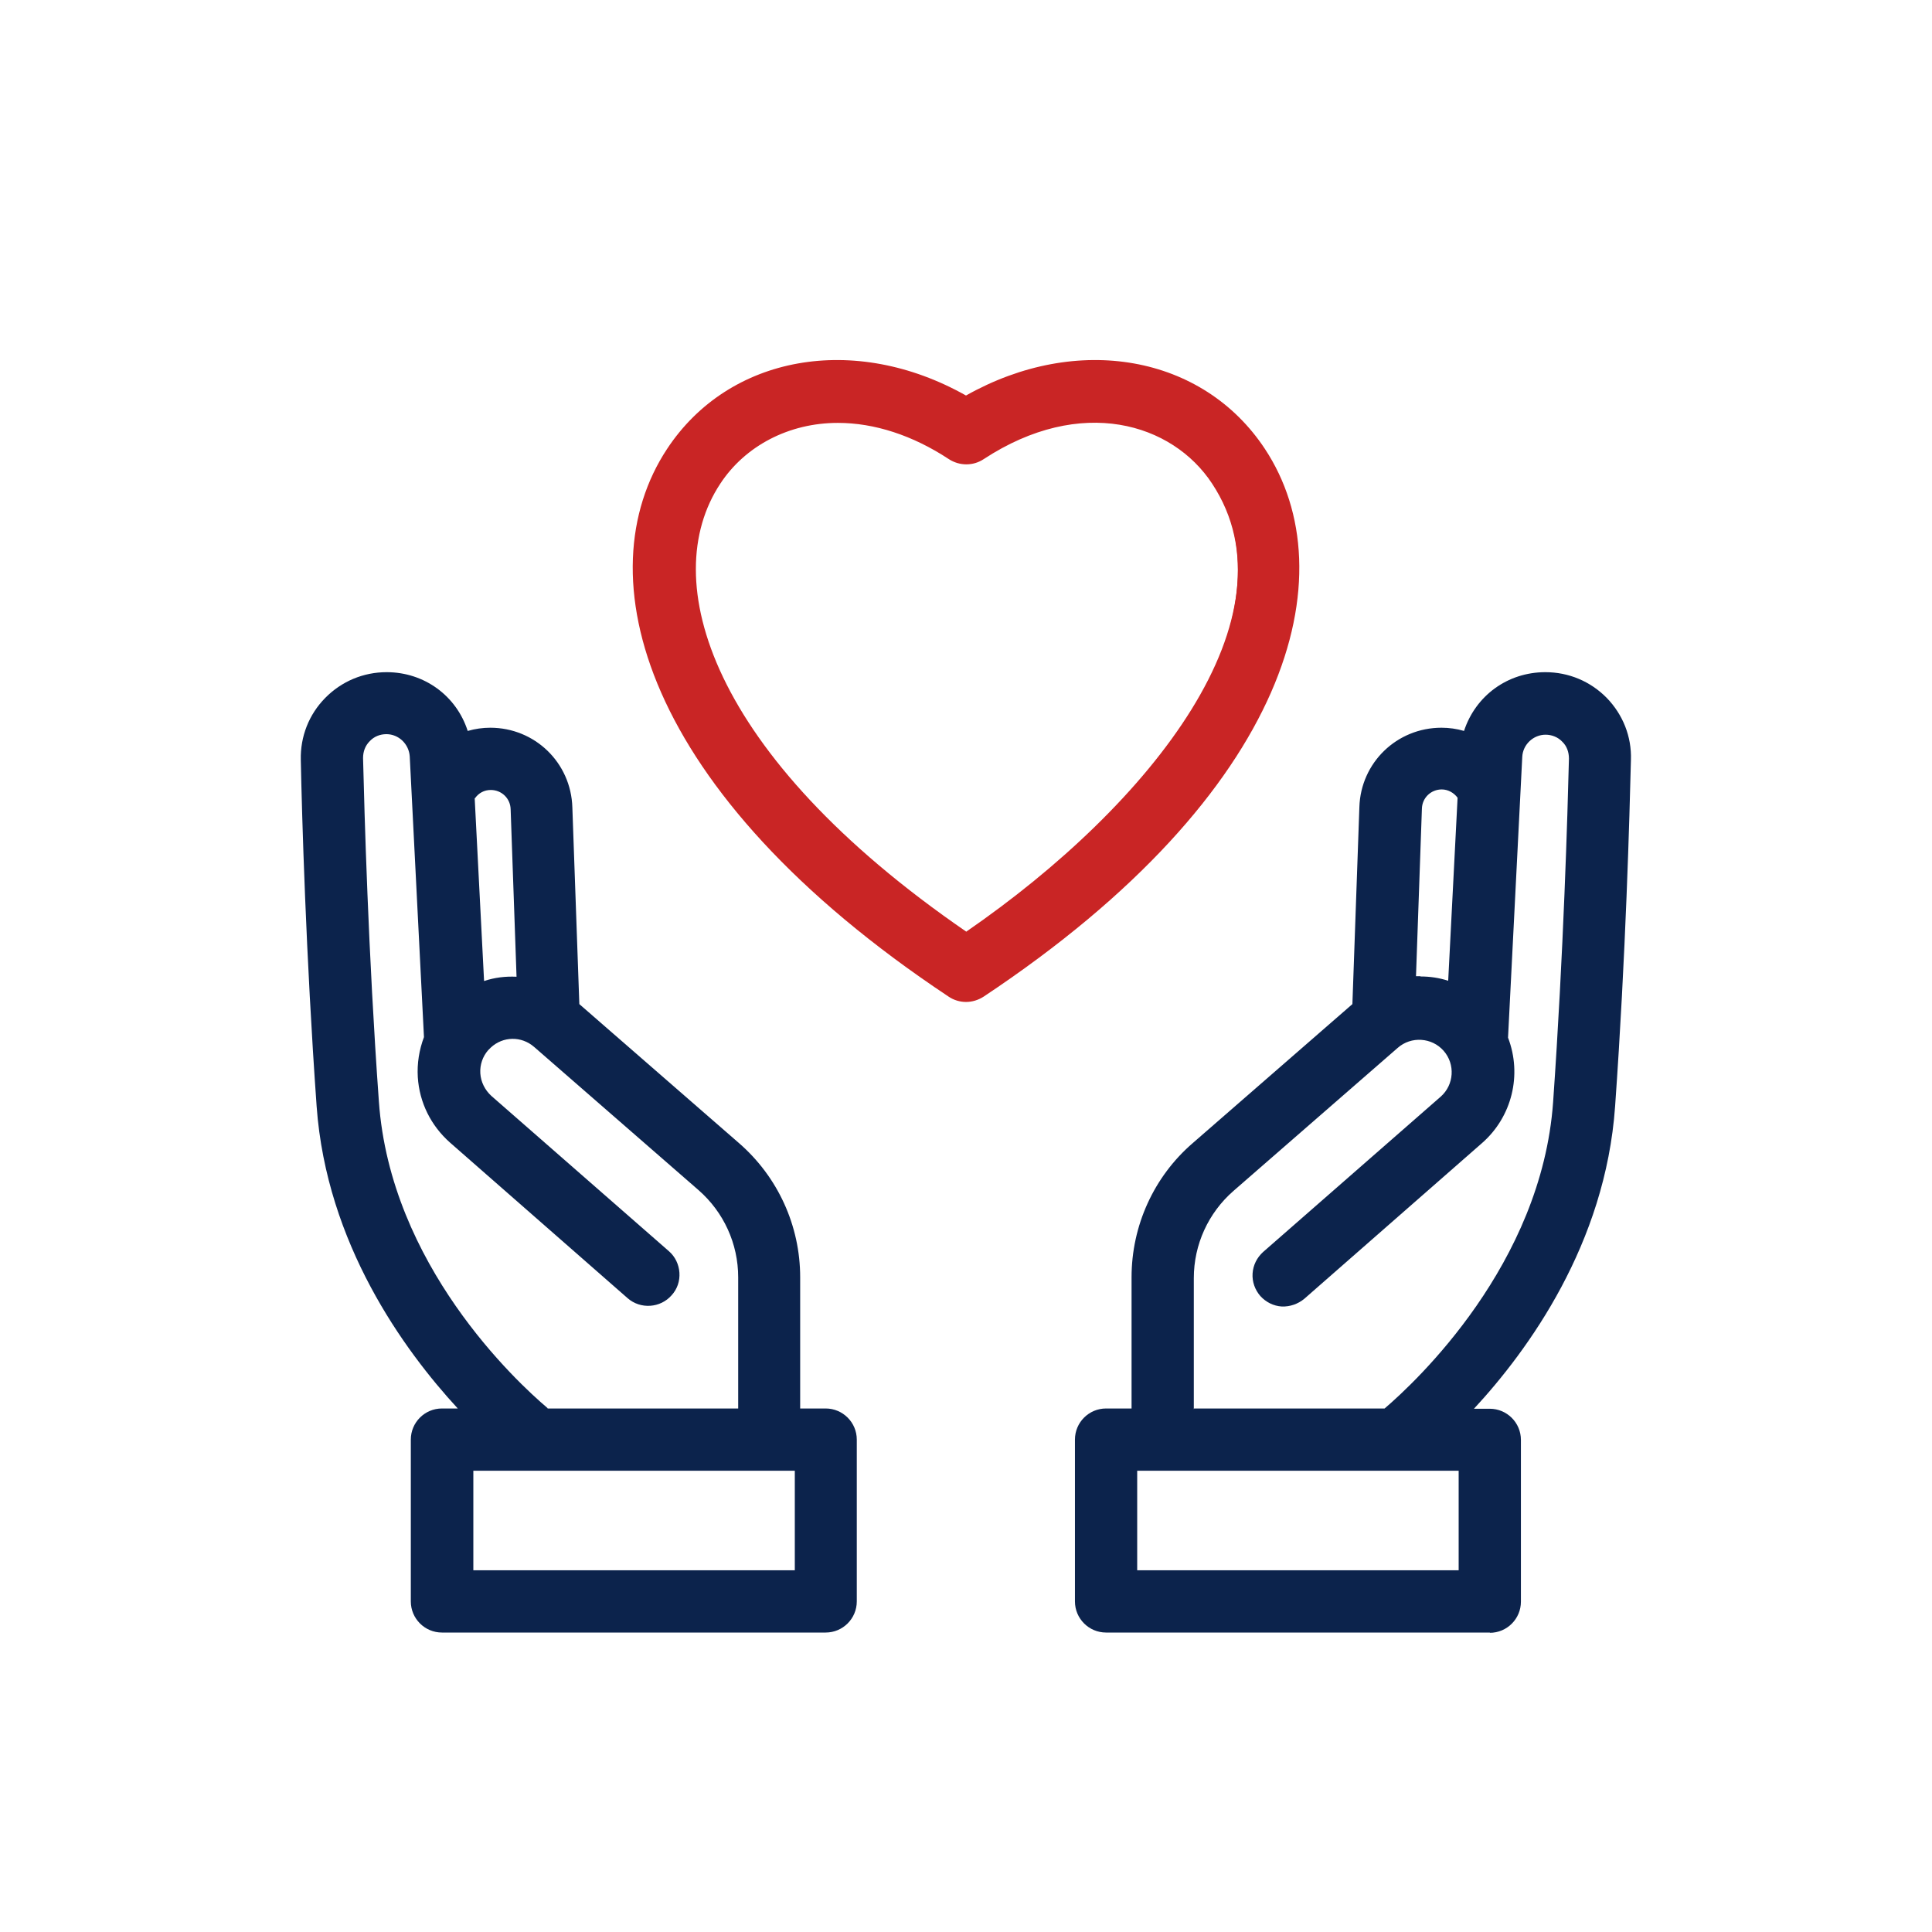
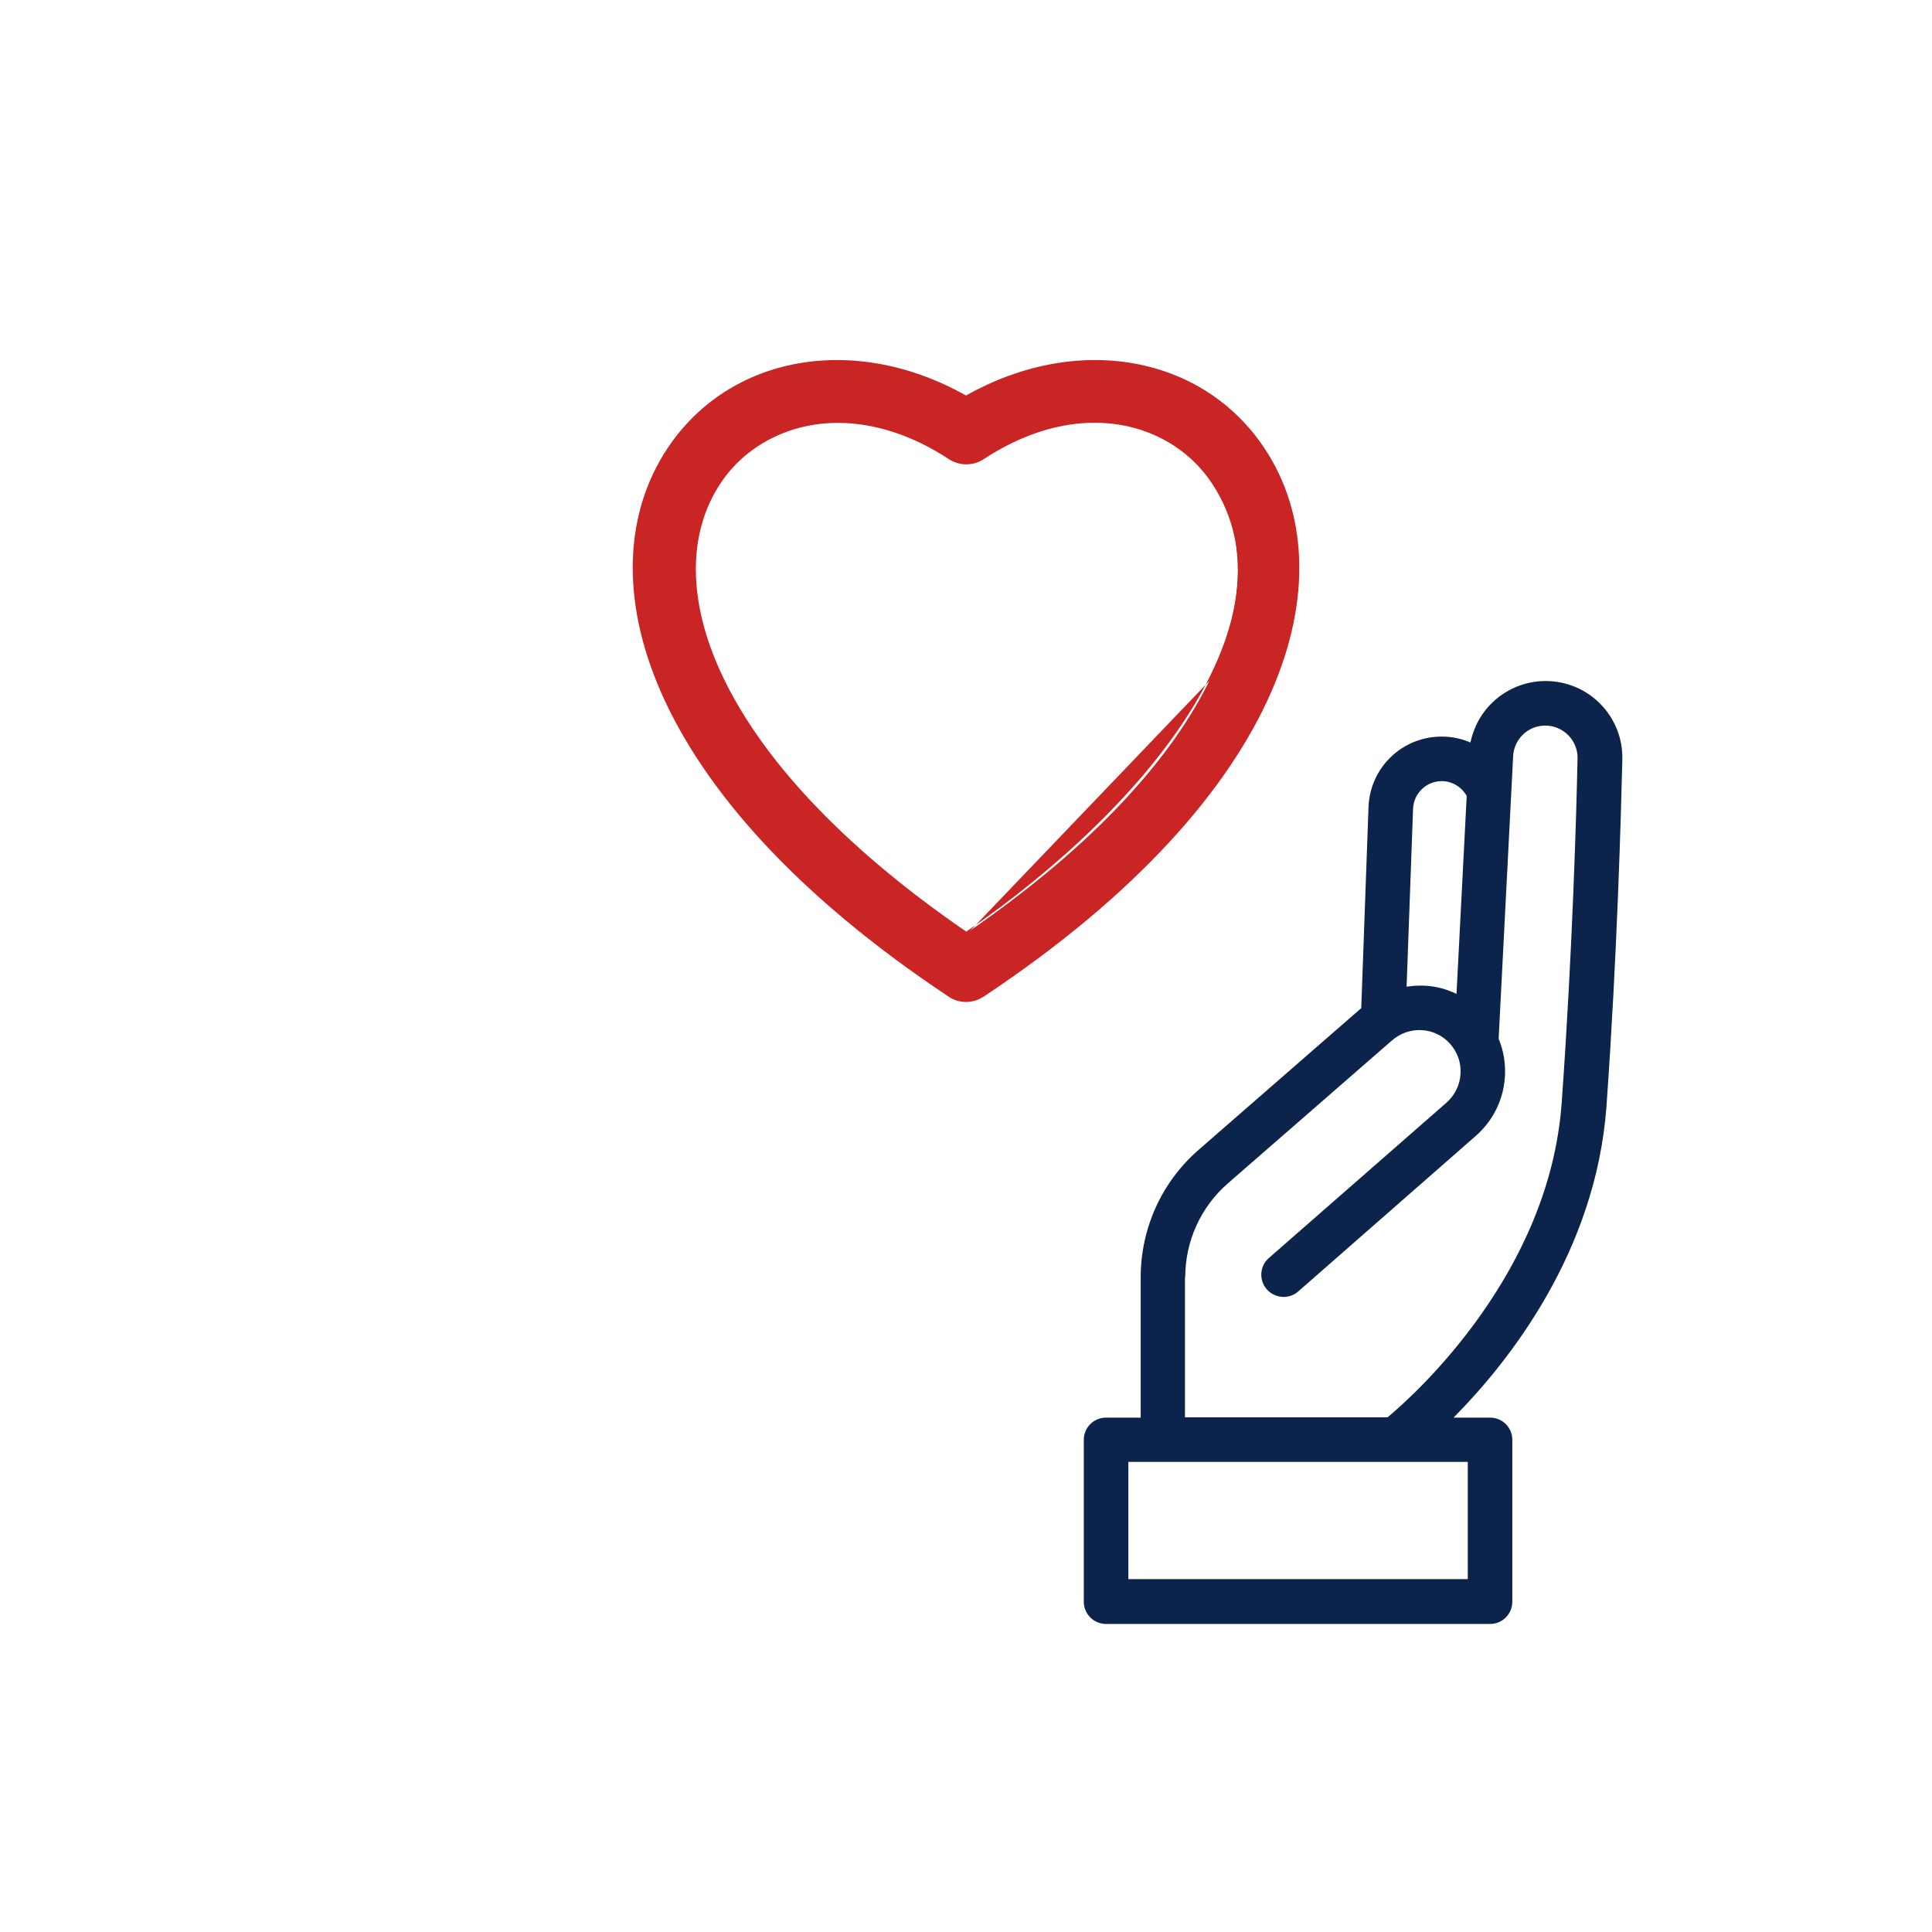
<svg xmlns="http://www.w3.org/2000/svg" width="72" height="72" viewBox="0 0 72 72" fill="none">
-   <path d="M30.78 52.82H29.5V47.6C29.5 45.77 28.71 44.04 27.34 42.85L21.28 37.57L21.01 30.09C20.96 28.61 19.76 27.45 18.28 27.45C17.9 27.45 17.54 27.53 17.21 27.67C16.93 26.29 15.73 25.38 14.41 25.38C12.8 25.38 11.51 26.71 11.55 28.31C11.6 30.32 11.74 35.6 12.14 41.21C12.53 46.66 15.79 50.76 17.84 52.83H16.48C16.02 52.83 15.65 53.2 15.65 53.66V59.69C15.65 60.15 16.02 60.52 16.48 60.52H30.79C31.25 60.52 31.62 60.15 31.62 59.69V53.66C31.62 53.2 31.25 52.83 30.79 52.83L30.78 52.82ZM18.28 29.11C18.86 29.11 19.33 29.57 19.35 30.15L19.59 36.77C18.93 36.67 18.32 36.77 17.73 37.04L17.35 29.66C17.54 29.33 17.89 29.11 18.28 29.11ZM13.8 41.09C13.41 35.52 13.26 30.27 13.21 28.27C13.19 27.59 13.73 27.04 14.41 27.04C15.09 27.04 15.58 27.57 15.61 28.18L16.15 38.71C15.97 39.15 15.88 39.63 15.92 40.12C15.97 40.98 16.36 41.76 17.01 42.33L23.63 48.12C23.98 48.42 24.5 48.39 24.8 48.04C25.1 47.69 25.07 47.17 24.72 46.87L18.1 41.08C17.45 40.51 17.4 39.53 17.96 38.89C18.53 38.24 19.5 38.2 20.13 38.75L26.25 44.08C27.26 44.96 27.84 46.24 27.84 47.58V52.8H20.28C19.19 51.89 14.24 47.42 13.79 41.07L13.8 41.09ZM29.95 58.85H17.3V54.48H29.95V58.85Z" fill="#0C234C" />
-   <path d="M30.78 60.84H16.47C15.83 60.84 15.31 60.32 15.31 59.68V53.65C15.31 53.01 15.83 52.49 16.47 52.49H17.06C15.05 50.31 12.17 46.35 11.8 41.23C11.4 35.63 11.25 30.33 11.21 28.32C11.19 27.45 11.51 26.63 12.12 26.01C12.73 25.39 13.54 25.05 14.41 25.05C15.81 25.05 17.01 25.93 17.43 27.24C17.71 27.16 17.99 27.12 18.27 27.12C19.93 27.12 21.28 28.42 21.33 30.09L21.59 37.42L27.54 42.6C28.99 43.86 29.82 45.68 29.82 47.6V52.49H30.77C31.41 52.49 31.93 53.01 31.93 53.65V59.68C31.93 60.32 31.41 60.84 30.77 60.84H30.78ZM16.48 53.15C16.2 53.15 15.98 53.37 15.98 53.65V59.68C15.98 59.96 16.2 60.18 16.48 60.18H30.79C31.07 60.18 31.29 59.96 31.29 59.68V53.65C31.29 53.37 31.07 53.15 30.79 53.15H29.17V47.59C29.17 45.86 28.42 44.22 27.12 43.09L20.95 37.72L20.68 30.1C20.64 28.79 19.58 27.77 18.28 27.77C17.96 27.77 17.65 27.84 17.34 27.97L16.97 28.13L16.89 27.73C16.65 26.54 15.63 25.7 14.42 25.7C13.73 25.7 13.09 25.97 12.61 26.46C12.13 26.95 11.87 27.6 11.89 28.29C11.94 30.3 12.09 35.58 12.48 41.17C12.86 46.56 16.16 50.63 18.08 52.58L18.64 53.14H16.48V53.15ZM30.28 59.18H16.97V54.15H30.28V59.18ZM17.64 58.52H29.62V54.81H17.64V58.52ZM28.17 53.15H20.16L20.07 53.07C19.05 52.22 13.93 47.62 13.46 41.11C13.07 35.53 12.92 30.28 12.87 28.28C12.86 27.86 13.01 27.47 13.3 27.17C13.59 26.87 13.98 26.71 14.4 26.71C15.22 26.71 15.89 27.35 15.93 28.17L16.47 38.78L16.44 38.85C16.27 39.26 16.2 39.68 16.23 40.12C16.28 40.89 16.62 41.6 17.2 42.11L23.82 47.91C24.03 48.09 24.34 48.07 24.53 47.86C24.71 47.65 24.69 47.34 24.48 47.15L17.86 41.36C17.48 41.03 17.26 40.57 17.22 40.07C17.19 39.61 17.33 39.17 17.6 38.81L17.68 38.71C18.36 37.94 19.54 37.86 20.32 38.54L26.44 43.87C27.52 44.81 28.15 46.18 28.15 47.62V53.17L28.17 53.15ZM20.41 52.49H27.51V47.6C27.51 46.35 26.97 45.17 26.03 44.35L19.91 39.02C19.43 38.6 18.74 38.62 18.29 39.04L18.19 39.14C17.99 39.37 17.88 39.68 17.9 40C17.92 40.32 18.07 40.62 18.31 40.84L24.93 46.63C25.16 46.83 25.3 47.12 25.32 47.43C25.34 47.74 25.24 48.04 25.03 48.27C24.61 48.75 23.87 48.8 23.39 48.38L16.77 42.58C16.06 41.95 15.63 41.09 15.57 40.14C15.54 39.63 15.62 39.13 15.8 38.65L15.27 28.19C15.24 27.73 14.86 27.36 14.4 27.36C14.16 27.36 13.94 27.45 13.78 27.62C13.61 27.79 13.53 28.01 13.53 28.25C13.58 30.25 13.72 35.49 14.12 41.05C14.55 47.13 19.23 51.48 20.4 52.47L20.41 52.49ZM17.42 37.55L17.01 29.57L17.06 29.49C17.32 29.04 17.77 28.78 18.28 28.78C19.04 28.78 19.66 29.38 19.68 30.14L19.93 37.16L19.54 37.1C18.94 37.01 18.4 37.1 17.87 37.34L17.42 37.56V37.55ZM17.69 29.74L18.04 36.56C18.43 36.43 18.83 36.38 19.25 36.4L19.03 30.16C19.02 29.75 18.69 29.44 18.29 29.44C18.05 29.44 17.84 29.55 17.7 29.75L17.69 29.74Z" fill="#0C234C" />
  <path d="M59.87 41.2C60.27 35.6 60.41 30.32 60.46 28.31C60.5 26.7 59.21 25.38 57.6 25.38C56.29 25.38 55.09 26.28 54.8 27.67C54.47 27.53 54.11 27.45 53.73 27.45C52.25 27.45 51.05 28.61 51 30.09L50.73 37.57L44.67 42.85C43.29 44.05 42.51 45.78 42.51 47.61V52.83H41.22C40.76 52.83 40.39 53.2 40.39 53.66V59.69C40.39 60.15 40.76 60.52 41.22 60.52H55.53C55.99 60.52 56.36 60.15 56.36 59.69V53.66C56.36 53.2 55.99 52.83 55.53 52.83H54.17C56.22 50.76 59.48 46.66 59.87 41.21V41.2ZM54.7 58.85H42.05V54.48H54.7V58.85ZM53.73 29.11C54.12 29.11 54.47 29.33 54.66 29.66L54.28 37.04C53.7 36.76 53.09 36.67 52.42 36.77L52.66 30.15C52.68 29.57 53.15 29.11 53.73 29.11ZM44.17 47.6C44.17 46.25 44.75 44.98 45.76 44.1L51.88 38.77C52.51 38.22 53.48 38.26 54.05 38.91C54.61 39.55 54.55 40.52 53.91 41.09L47.29 46.88C46.94 47.18 46.91 47.71 47.21 48.05C47.51 48.39 48.04 48.43 48.38 48.13L55 42.33C56.05 41.41 56.36 39.95 55.85 38.71L56.39 28.18C56.42 27.56 56.93 27.04 57.59 27.04C58.25 27.04 58.81 27.59 58.79 28.27C58.75 30.27 58.6 35.52 58.2 41.09C57.75 47.42 52.8 51.91 51.71 52.82H44.16V47.6H44.17Z" fill="#0C234C" />
-   <path d="M55.53 60.84H41.22C40.58 60.84 40.06 60.32 40.06 59.68V53.65C40.06 53.01 40.58 52.49 41.22 52.49H42.17V47.6C42.17 45.68 43 43.85 44.45 42.6L50.4 37.42L50.66 30.08C50.71 28.42 52.06 27.12 53.72 27.12C54 27.12 54.29 27.16 54.56 27.24C54.99 25.93 56.18 25.05 57.59 25.05C58.46 25.05 59.27 25.39 59.88 26.01C60.48 26.63 60.81 27.45 60.78 28.32C60.73 30.33 60.59 35.61 60.19 41.23C59.83 46.36 56.95 50.32 54.93 52.5H55.52C56.16 52.5 56.68 53.02 56.68 53.66V59.69C56.68 60.33 56.16 60.85 55.52 60.85L55.53 60.84ZM41.22 53.15C40.94 53.15 40.72 53.37 40.72 53.65V59.68C40.72 59.96 40.94 60.18 41.22 60.18H55.53C55.81 60.18 56.03 59.96 56.03 59.68V53.65C56.03 53.37 55.81 53.15 55.53 53.15H53.38L53.94 52.59C55.87 50.64 59.16 46.57 59.54 41.18C59.94 35.58 60.09 30.31 60.13 28.3C60.15 27.61 59.89 26.96 59.41 26.47C58.93 25.98 58.29 25.71 57.6 25.71C56.39 25.71 55.37 26.54 55.13 27.74L55.05 28.14L54.68 27.98C54.37 27.85 54.05 27.78 53.74 27.78C52.43 27.78 51.38 28.8 51.34 30.1L51.07 37.72L44.9 43.09C43.6 44.22 42.85 45.87 42.85 47.6V53.16H41.23L41.22 53.15ZM55.03 59.18H41.72V54.15H55.03V59.18ZM42.38 58.52H54.36V54.81H42.38V58.52ZM51.84 53.15H43.83V47.6C43.83 46.16 44.45 44.79 45.54 43.85L51.66 38.52C52.43 37.84 53.62 37.92 54.3 38.69C54.99 39.47 54.91 40.66 54.13 41.34L47.51 47.14C47.41 47.23 47.35 47.35 47.34 47.48C47.34 47.61 47.37 47.74 47.46 47.84C47.55 47.94 47.67 48 47.8 48.01C47.94 48.01 48.06 47.98 48.16 47.89L54.78 42.09C55.7 41.28 56.01 39.97 55.54 38.84L55.51 38.77L56.05 28.16C56.09 27.34 56.77 26.7 57.58 26.7C58 26.7 58.39 26.86 58.68 27.16C58.97 27.46 59.12 27.85 59.11 28.27C59.06 30.27 58.92 35.53 58.52 41.1C58.06 47.6 52.93 52.2 51.91 53.06L51.82 53.14L51.84 53.15ZM44.5 52.49H51.6C52.77 51.49 57.45 47.12 57.88 41.07C58.27 35.51 58.42 30.27 58.47 28.27C58.47 28.03 58.39 27.8 58.22 27.64C58.06 27.47 57.83 27.38 57.6 27.38C57.14 27.38 56.75 27.75 56.73 28.21L56.2 38.67C56.73 40.05 56.35 41.62 55.23 42.6L48.61 48.4C48.37 48.6 48.07 48.7 47.77 48.69C47.46 48.67 47.18 48.53 46.97 48.3C46.77 48.07 46.66 47.77 46.68 47.46C46.7 47.15 46.84 46.87 47.07 46.66L53.69 40.87C54.19 40.43 54.24 39.66 53.8 39.16C53.36 38.66 52.59 38.61 52.09 39.05L45.97 44.38C45.03 45.2 44.49 46.38 44.49 47.63V52.52L44.5 52.49ZM54.59 37.55L54.14 37.33C53.61 37.08 53.06 37 52.47 37.09L52.08 37.15L52.33 30.13C52.36 29.37 52.97 28.77 53.73 28.77C54.23 28.77 54.69 29.04 54.95 29.48L55 29.56L54.59 37.54V37.55ZM52.93 36.39C53.29 36.39 53.63 36.44 53.97 36.55L54.32 29.73C54.18 29.54 53.96 29.42 53.73 29.42C53.33 29.42 53 29.73 52.99 30.14L52.77 36.38C52.83 36.38 52.88 36.38 52.94 36.38L52.93 36.39Z" fill="#0C234C" />
  <path d="M35.38 37.1C35.76 37.35 36.26 37.35 36.64 37.1C48.11 29.48 50.16 21.39 47.11 16.76C44.8 13.25 40.13 12.47 36.01 14.8C31.9 12.47 27.22 13.25 24.91 16.76C21.86 21.39 23.91 29.48 35.38 37.1ZM26.8 18C27.7 16.63 29.3 15.71 31.23 15.71C32.51 15.71 33.93 16.12 35.39 17.07C35.77 17.32 36.25 17.32 36.63 17.07C40.28 14.68 43.71 15.73 45.21 18C47.6 21.62 45.64 28.17 36.01 34.78C26.38 28.16 24.42 21.61 26.8 18Z" fill="#C92525" />
-   <path d="M36 37.34C35.77 37.34 35.54 37.27 35.35 37.14C23.85 29.5 21.79 21.38 24.86 16.73C27.17 13.23 31.85 12.4 36 14.74C40.15 12.4 44.83 13.23 47.14 16.73C50.21 21.38 48.16 29.5 36.66 37.14C36.46 37.27 36.23 37.34 36 37.34ZM35.41 37.05C35.78 37.29 36.24 37.29 36.61 37.05C48.05 29.44 50.11 21.39 47.06 16.78C44.78 13.32 40.14 12.5 36.03 14.84H36.01H35.99C31.87 12.51 27.24 13.32 24.96 16.78C21.92 21.39 23.97 29.45 35.42 37.05H35.41ZM36 34.84L35.97 34.82C31.52 31.77 28.37 28.47 26.84 25.28C25.51 22.49 25.47 19.9 26.75 17.96C27.7 16.51 29.37 15.65 31.22 15.65C32.59 15.65 34.04 16.12 35.41 17.02C35.77 17.25 36.24 17.26 36.6 17.02C40.28 14.61 43.74 15.67 45.25 17.96C46.52 19.89 46.49 22.49 45.16 25.28C43.64 28.46 40.48 31.76 36.04 34.82L36.01 34.84H36ZM31.22 15.76C29.41 15.76 27.77 16.61 26.84 18.03C24.49 21.59 26.42 28.13 36.01 34.72C42.92 29.96 48.43 22.96 45.17 18.02C43.69 15.77 40.29 14.73 36.66 17.11C36.27 17.37 35.76 17.37 35.36 17.11C34.01 16.22 32.58 15.76 31.23 15.76H31.22Z" fill="#C92525" />
+   <path d="M36 37.34C35.77 37.34 35.54 37.27 35.35 37.14C23.85 29.5 21.79 21.38 24.86 16.73C27.17 13.23 31.85 12.4 36 14.74C40.15 12.4 44.83 13.23 47.14 16.73C50.21 21.38 48.16 29.5 36.66 37.14C36.46 37.27 36.23 37.34 36 37.34ZM35.41 37.05C35.78 37.29 36.24 37.29 36.61 37.05C48.05 29.44 50.11 21.39 47.06 16.78C44.78 13.32 40.14 12.5 36.03 14.84H36.01H35.99C31.87 12.51 27.24 13.32 24.96 16.78C21.92 21.39 23.97 29.45 35.42 37.05H35.41ZM36 34.84L35.97 34.82C31.52 31.77 28.37 28.47 26.84 25.28C25.51 22.49 25.47 19.9 26.75 17.96C27.7 16.51 29.37 15.65 31.22 15.65C32.59 15.65 34.04 16.12 35.41 17.02C35.77 17.25 36.24 17.26 36.6 17.02C40.28 14.61 43.74 15.67 45.25 17.96C46.52 19.89 46.49 22.49 45.16 25.28L36.01 34.84H36ZM31.22 15.76C29.41 15.76 27.77 16.61 26.84 18.03C24.49 21.59 26.42 28.13 36.01 34.72C42.92 29.96 48.43 22.96 45.17 18.02C43.69 15.77 40.29 14.73 36.66 17.11C36.27 17.37 35.76 17.37 35.36 17.11C34.01 16.22 32.58 15.76 31.23 15.76H31.22Z" fill="#C92525" />
</svg>